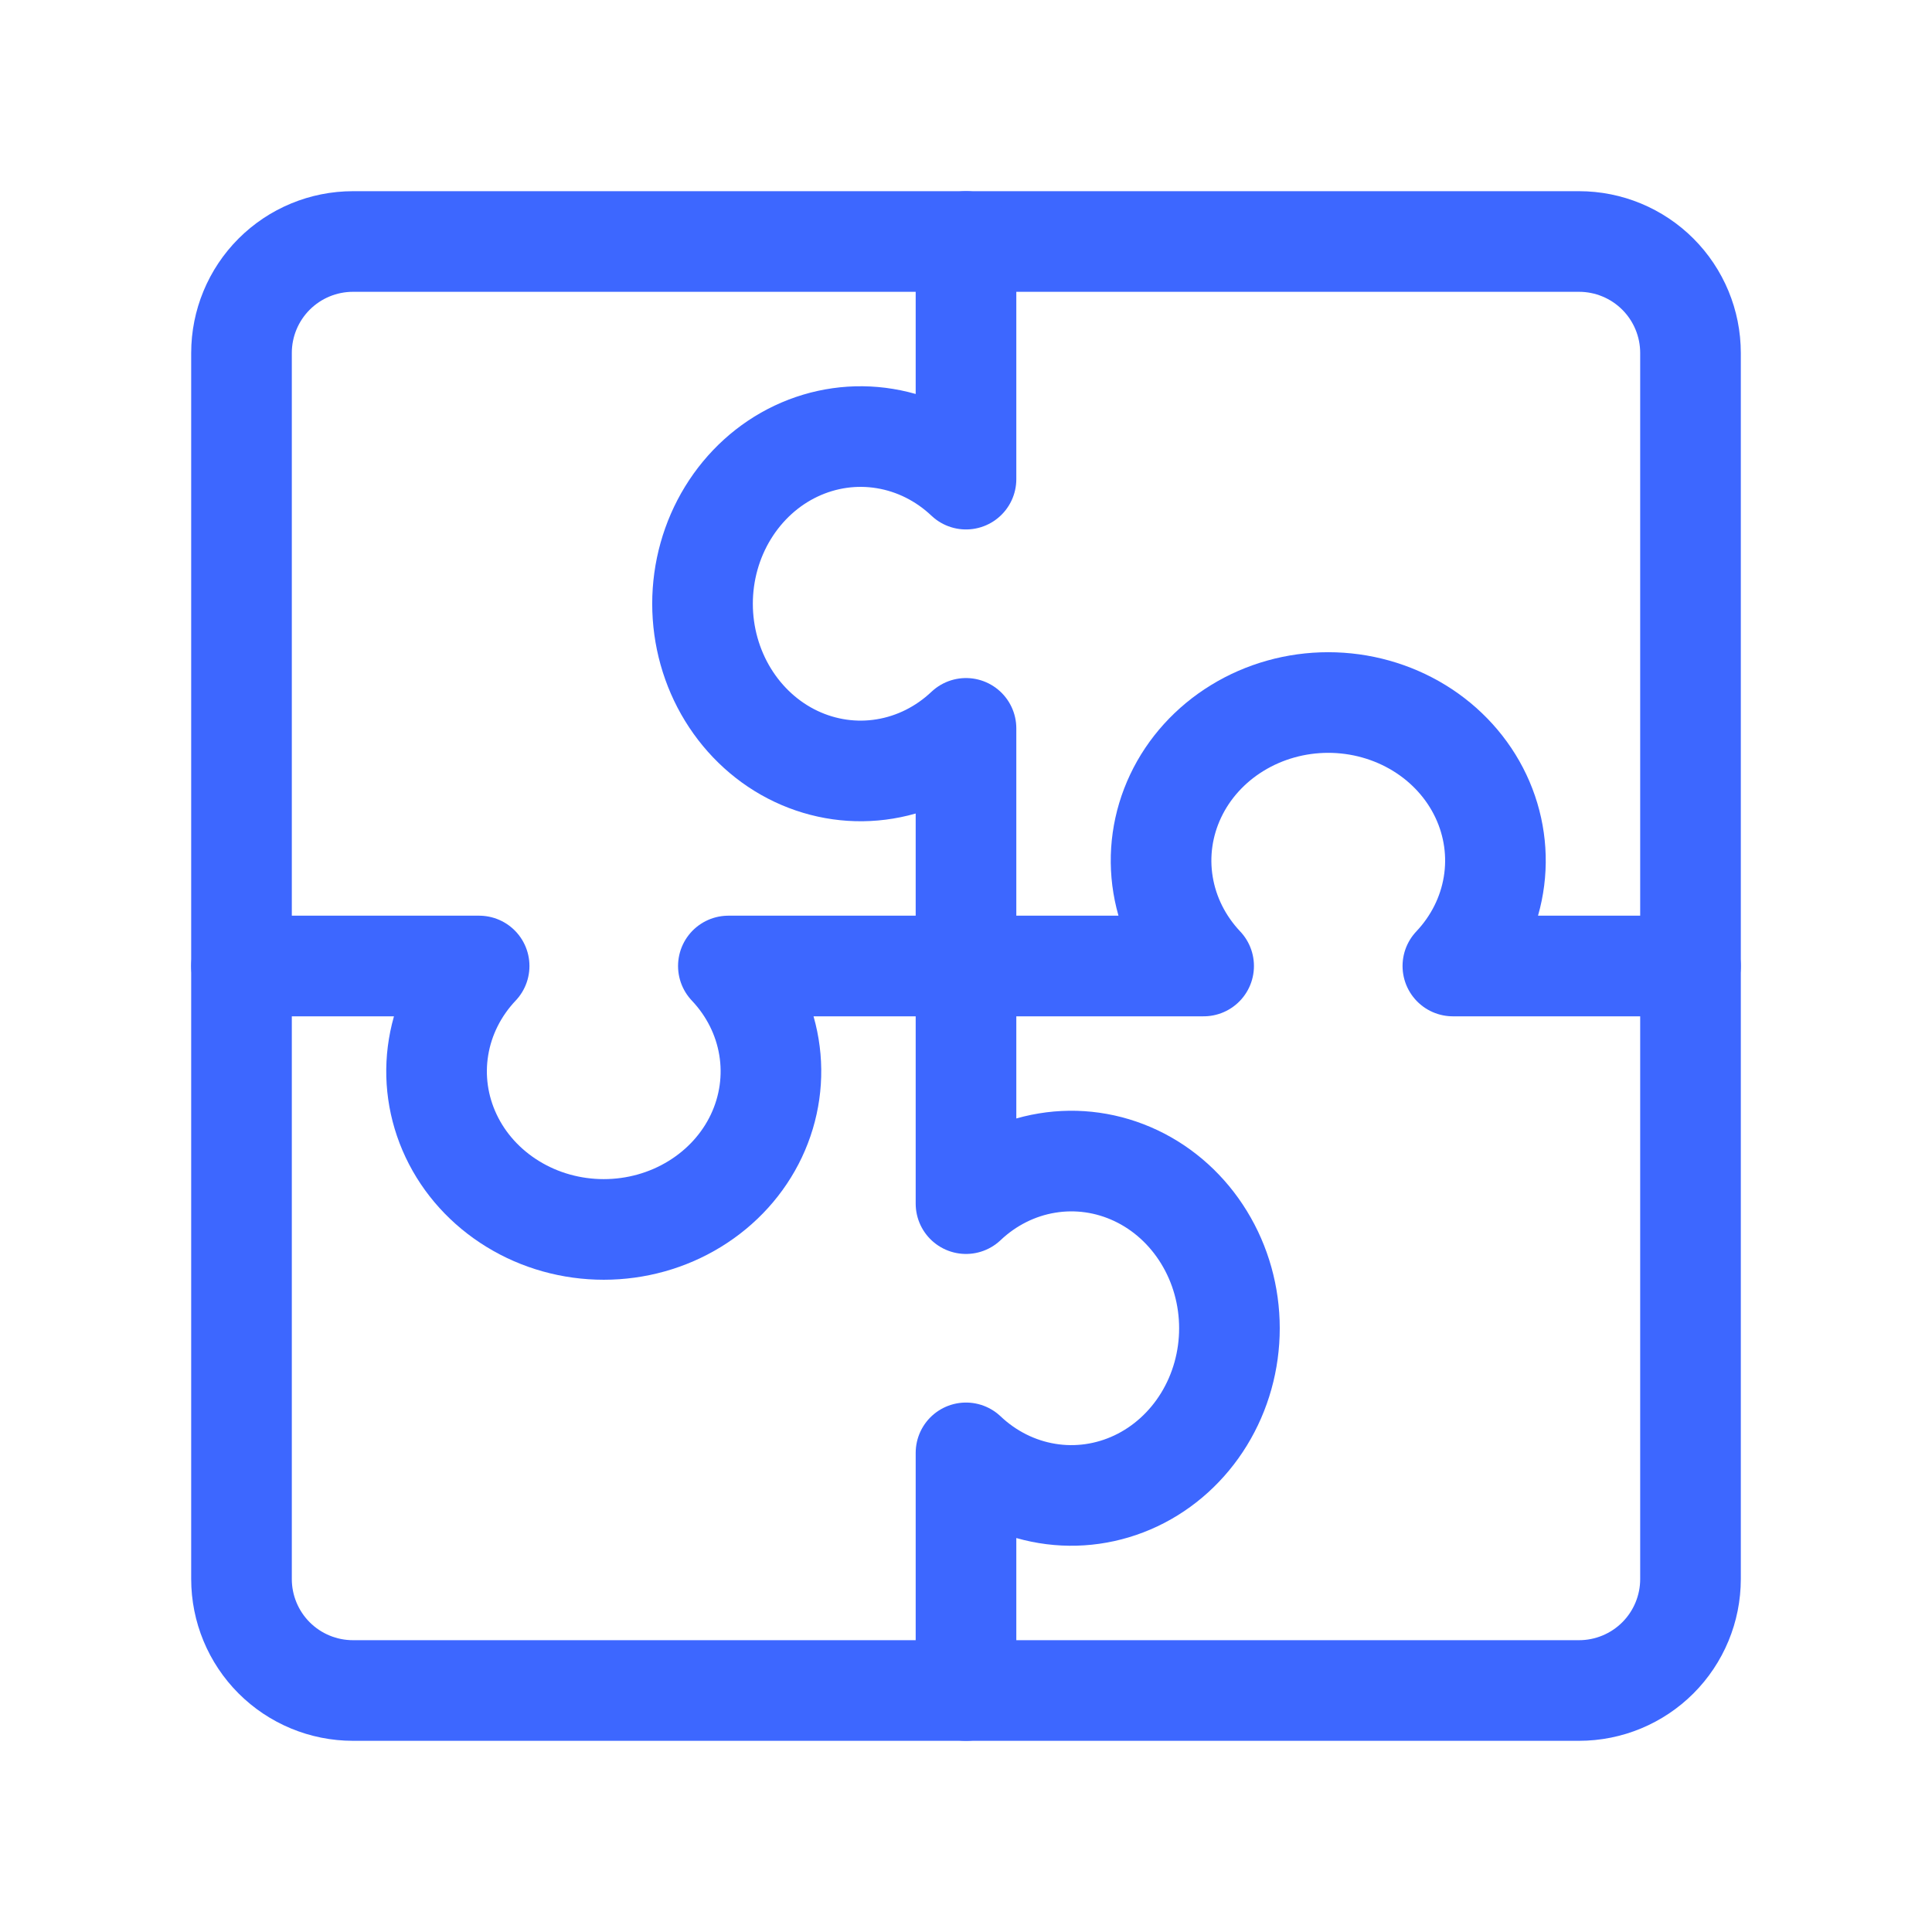
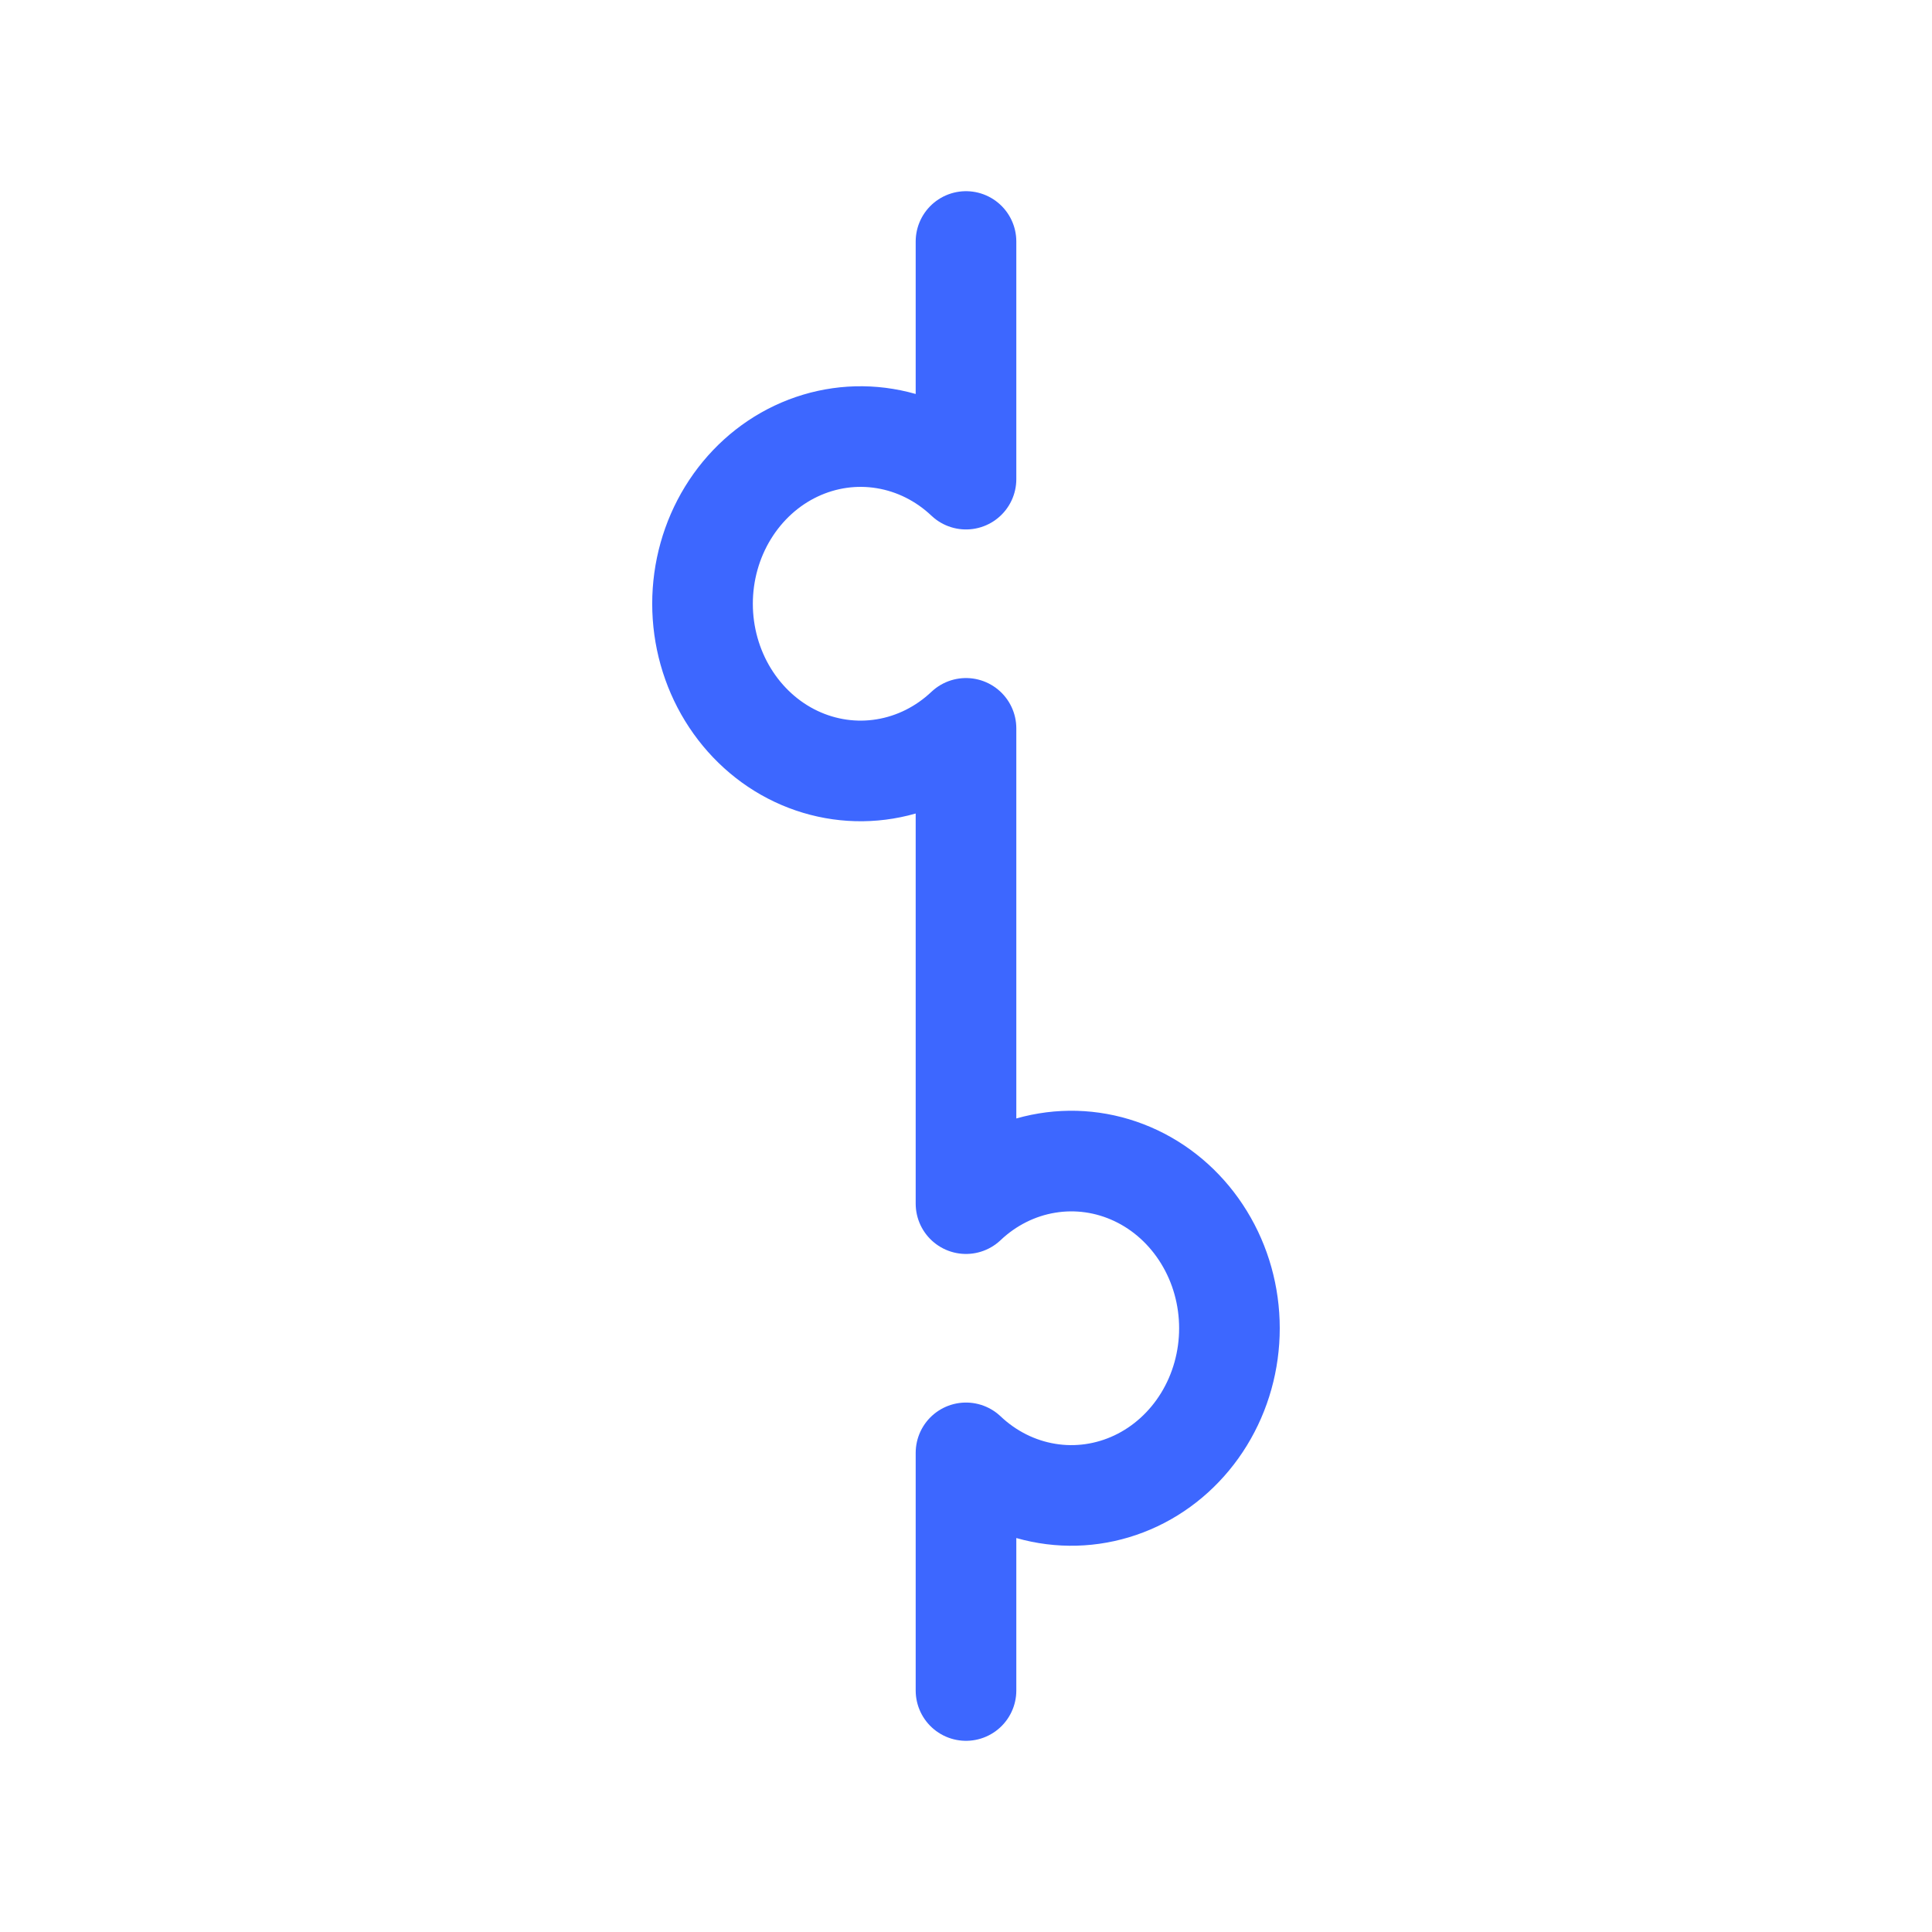
<svg xmlns="http://www.w3.org/2000/svg" width="48" height="48" viewBox="0 0 48 48" fill="none">
-   <path d="M39.231 6H8.769C8.035 6 7.33 6.292 6.811 6.811C6.292 7.33 6 8.035 6 8.769V39.231C6 39.965 6.292 40.67 6.811 41.189C7.33 41.708 8.035 42 8.769 42H39.231C39.965 42 40.67 41.708 41.189 41.189C41.708 40.67 42 39.965 42 39.231V8.769C42 8.035 41.708 7.33 41.189 6.811C40.67 6.292 39.965 6 39.231 6Z" stroke="#3D67FF" stroke-width="2.5" stroke-linecap="round" stroke-linejoin="round" />
  <path d="M24 6V11.904C23.435 11.369 22.735 11.019 21.986 10.896C21.237 10.772 20.47 10.881 19.778 11.208C19.086 11.535 18.499 12.068 18.086 12.741C17.674 13.413 17.454 14.198 17.454 15C17.454 15.802 17.674 16.587 18.086 17.259C18.499 17.932 19.086 18.465 19.778 18.792C20.47 19.119 21.237 19.228 21.986 19.104C22.735 18.981 23.435 18.631 24 18.096V29.904C24.565 29.369 25.264 29.019 26.013 28.896C26.762 28.772 27.529 28.881 28.221 29.208C28.913 29.535 29.501 30.068 29.913 30.741C30.326 31.413 30.545 32.198 30.545 33C30.545 33.802 30.326 34.587 29.913 35.26C29.501 35.932 28.913 36.465 28.221 36.792C27.529 37.119 26.762 37.228 26.013 37.104C25.264 36.981 24.565 36.631 24 36.096V42" stroke="#3D67FF" stroke-width="2.5" stroke-linecap="round" stroke-linejoin="round" />
-   <path d="M6 24H11.904C11.369 24.565 11.019 25.264 10.896 26.013C10.772 26.762 10.881 27.529 11.208 28.221C11.535 28.913 12.068 29.501 12.741 29.913C13.413 30.326 14.198 30.545 15 30.545C15.802 30.545 16.587 30.326 17.259 29.913C17.932 29.501 18.465 28.913 18.792 28.221C19.119 27.529 19.228 26.762 19.104 26.013C18.981 25.264 18.631 24.565 18.096 24H29.904C29.369 23.434 29.019 22.735 28.896 21.986C28.772 21.237 28.881 20.47 29.208 19.778C29.535 19.086 30.068 18.498 30.741 18.086C31.413 17.674 32.198 17.454 33 17.454C33.802 17.454 34.587 17.674 35.26 18.086C35.932 18.498 36.465 19.086 36.792 19.778C37.119 20.47 37.228 21.237 37.104 21.986C36.981 22.735 36.631 23.434 36.096 24H42" stroke="#3D67FF" stroke-width="2.5" stroke-linecap="round" stroke-linejoin="round" />
</svg>